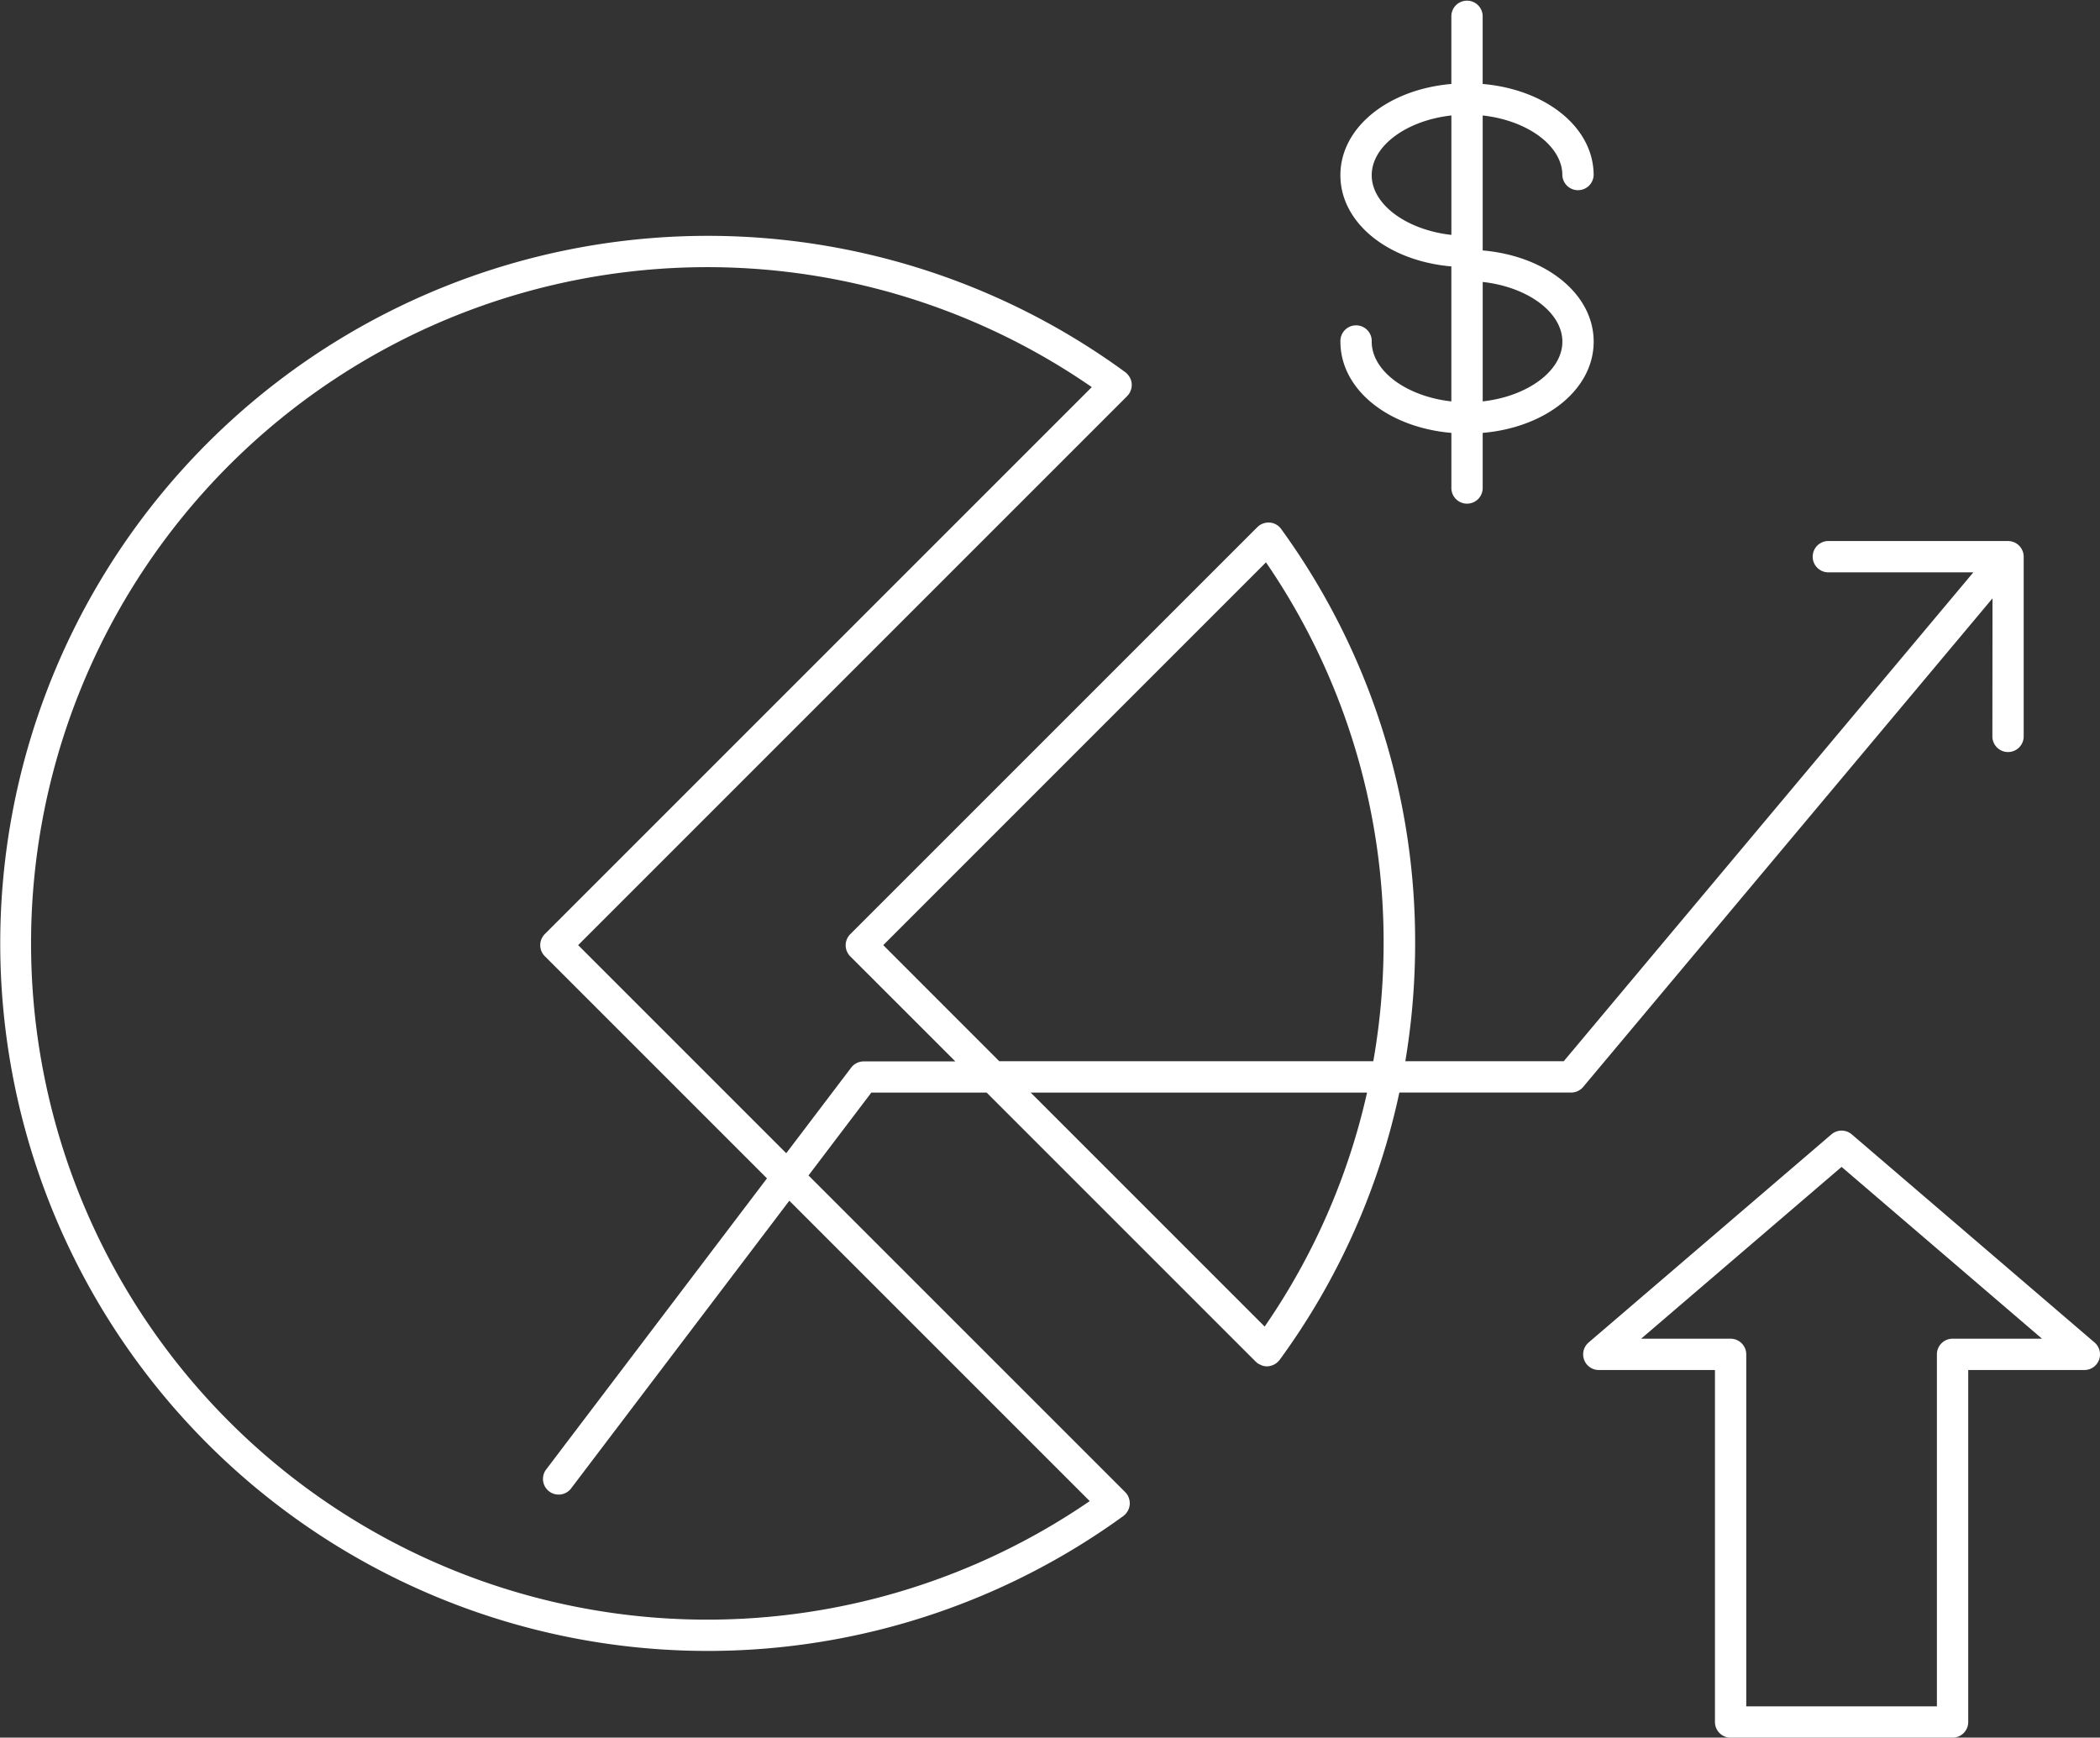
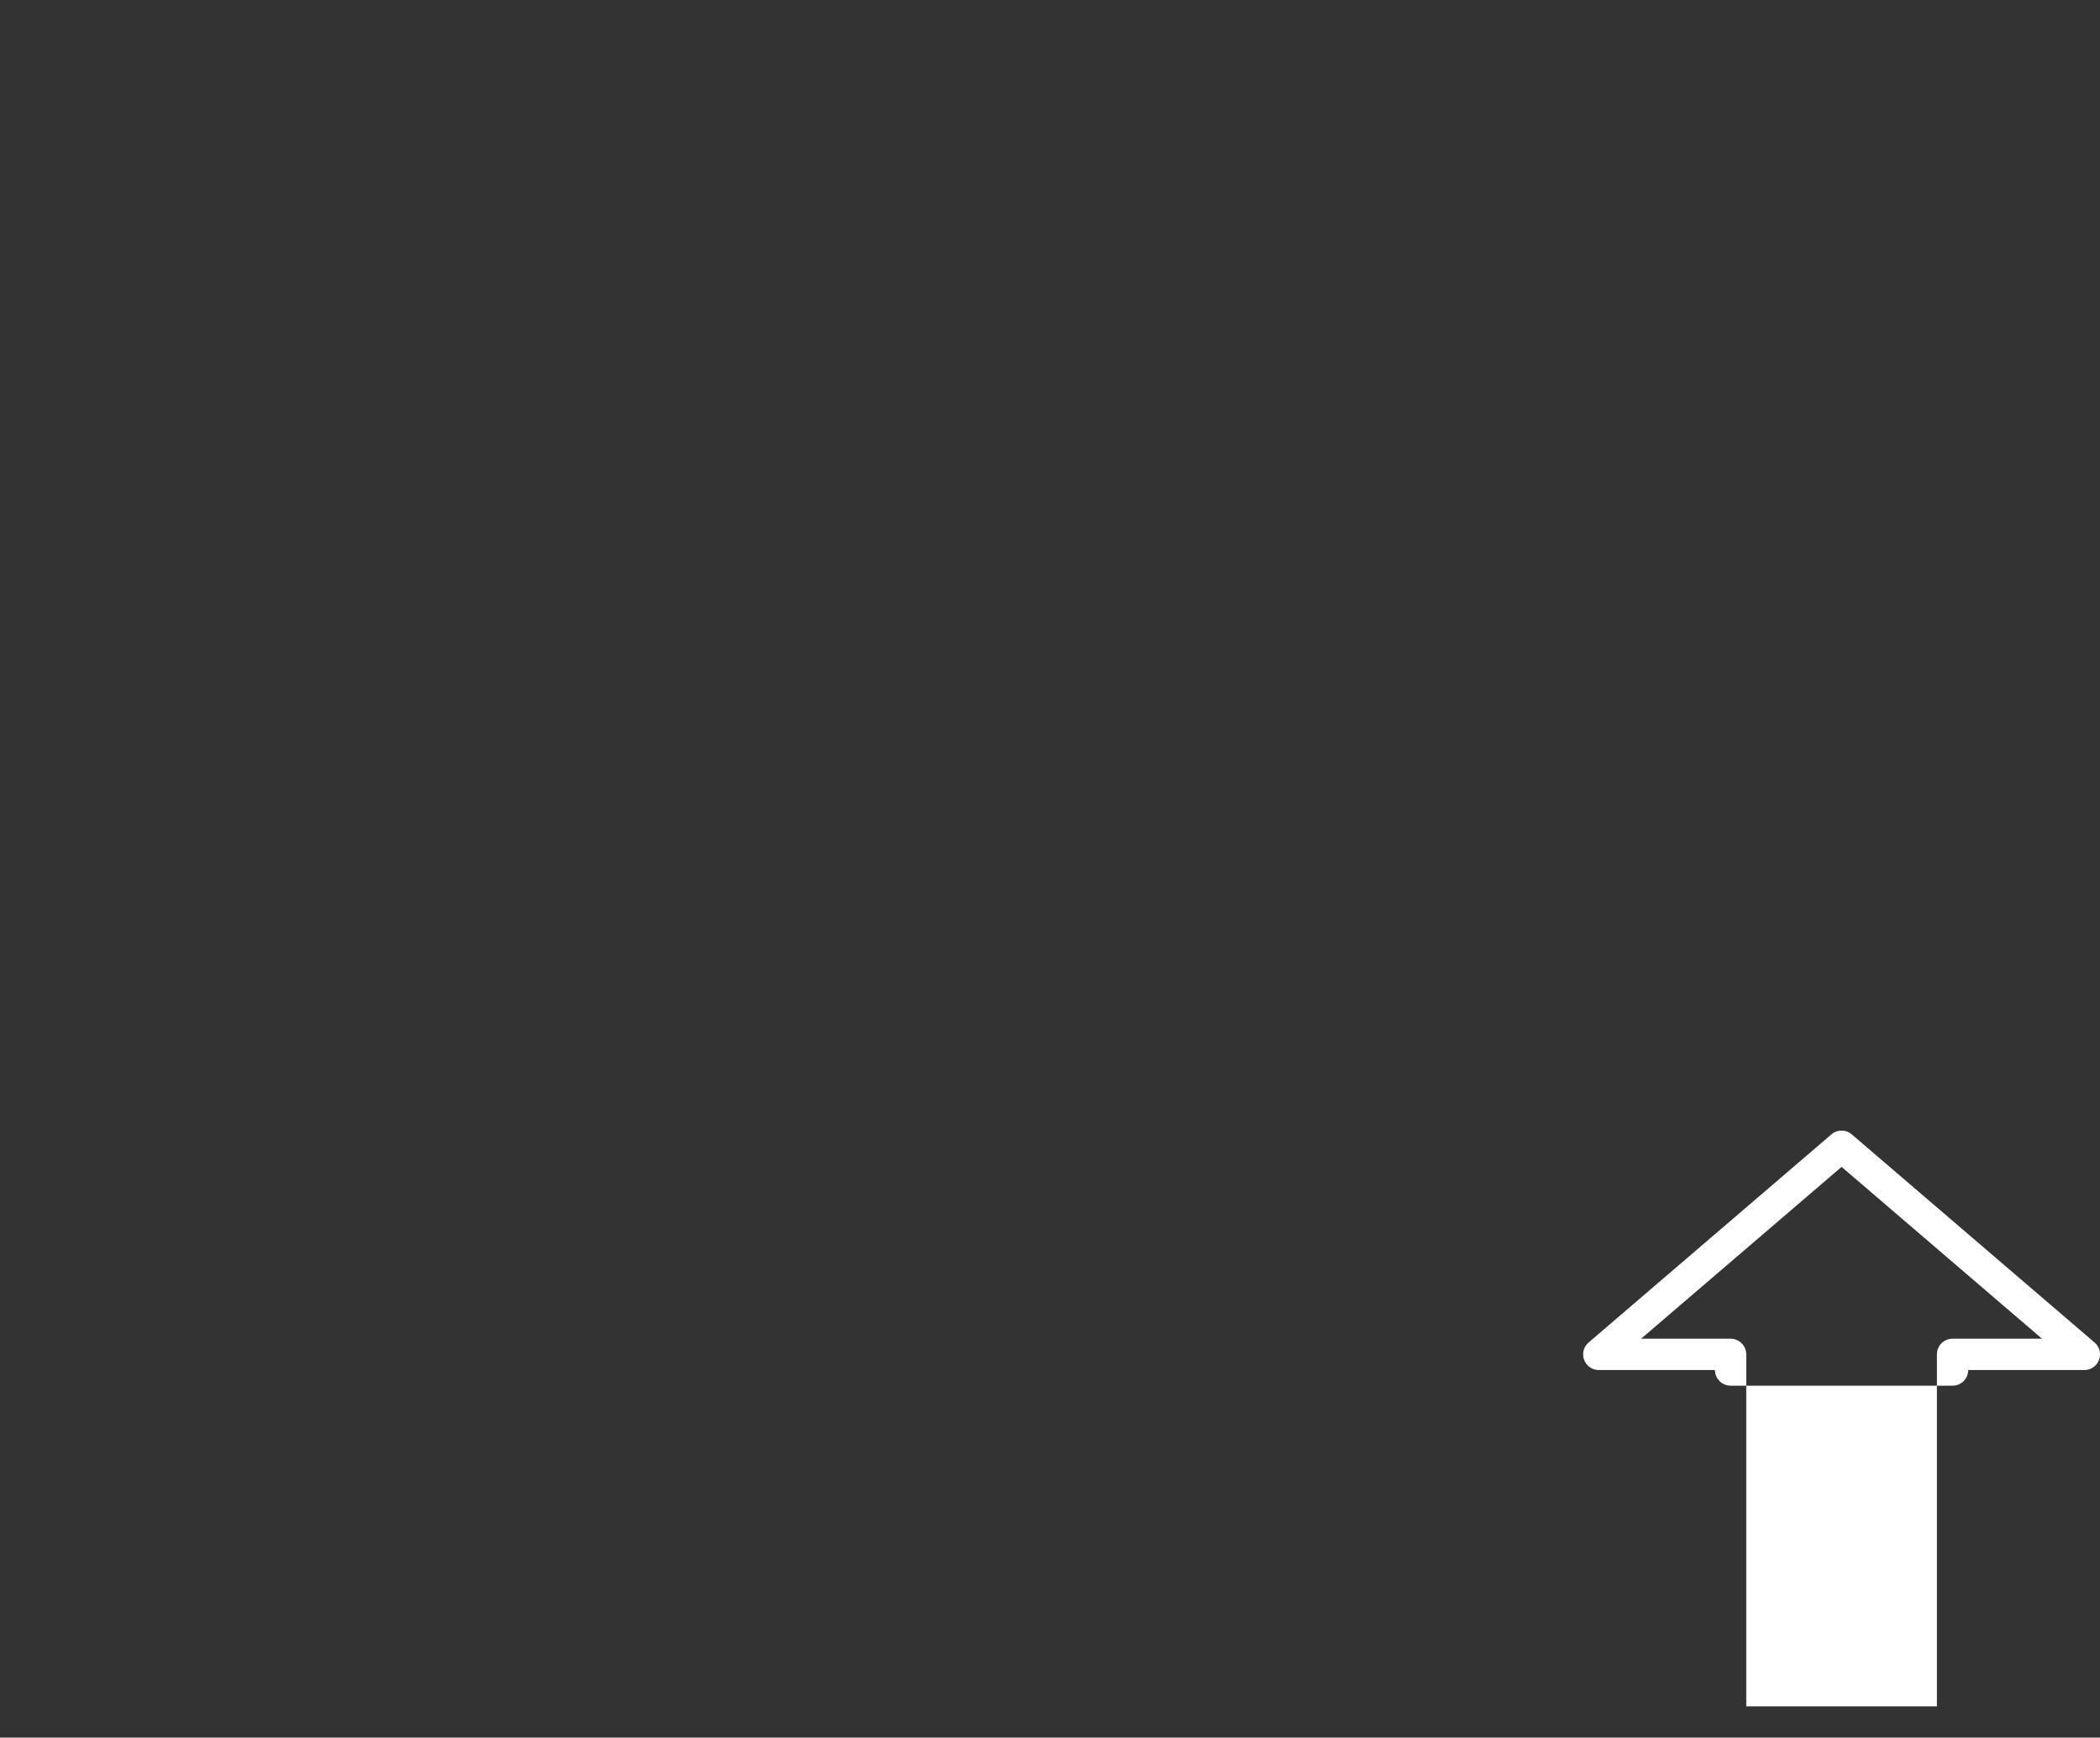
<svg xmlns="http://www.w3.org/2000/svg" id="Grupo_806" data-name="Grupo 806" width="74.68" height="61.792" viewBox="0 0 74.68 61.792">
  <rect x="0" y="0" width="74.68" height="61.792" fill="#333333" stroke="none" />
-   <path id="Caminho_1145" data-name="Caminho 1145" d="M1649.711,311.369l-8.633-7.4a.557.557,0,0,0-.725,0l-8.633,7.4a.556.556,0,0,0,.362.979h4.13v12.517a.557.557,0,0,0,.557.557h7.893a.557.557,0,0,0,.557-.557V312.348h4.13a.556.556,0,0,0,.362-.979Zm-5.049-.134a.557.557,0,0,0-.557.557v12.517h-6.78V311.792a.557.557,0,0,0-.557-.557h-3.182l7.129-6.11,7.128,6.11Z" transform="translate(-1575.225 -263.629)" fill="#fff" />
-   <path id="Caminho_1146" data-name="Caminho 1146" d="M1609.378,207.65a.557.557,0,1,0-1.113,0c0,1.7,1.694,3.05,3.946,3.244v1.936a.557.557,0,1,0,1.113,0v-1.936c2.253-.194,3.947-1.548,3.947-3.244s-1.694-3.05-3.947-3.244v-4.8c1.584.175,2.833,1.075,2.833,2.124a.557.557,0,0,0,1.113,0c0-1.7-1.694-3.05-3.947-3.244v-2.429a.557.557,0,0,0-1.113,0v2.429c-2.252.194-3.946,1.548-3.946,3.244s1.694,3.05,3.946,3.244v4.8C1610.628,209.6,1609.378,208.7,1609.378,207.65Zm6.78,0c0,1.048-1.25,1.948-2.833,2.124v-4.247C1614.908,205.7,1616.158,206.6,1616.158,207.65Zm-6.78-5.92c0-1.049,1.25-1.949,2.833-2.124v4.247C1610.628,203.678,1609.378,202.778,1609.378,201.73Z" transform="translate(-1560.597 -195.5)" fill="#fff" />
-   <path id="Caminho_1147" data-name="Caminho 1147" d="M1550.677,235.921a.557.557,0,0,0,1.113,0v-6.413a.557.557,0,0,0-.557-.557h-6.413a.557.557,0,0,0,0,1.113H1550l-14.567,17.386H1529.8a25.43,25.43,0,0,0,.349-4.191,24.976,24.976,0,0,0-4.768-14.741.567.567,0,0,0-.052-.059s0-.006-.005-.008l0,0a.559.559,0,0,0-.172-.114l-.012-.006a.56.56,0,0,0-.2-.038h-.013a.558.558,0,0,0-.194.038l-.016.006a.54.54,0,0,0-.112.062.549.549,0,0,0-.057.05s-.008,0-.011.008l-14.476,14.475a.557.557,0,0,0,0,.788l3.737,3.736h-3.26a.558.558,0,0,0-.444.22l-2.31,3.045-7.4-7.4,19.525-19.525s0-.008.008-.012a.573.573,0,0,0,.047-.053.547.547,0,0,0,.063-.113c0-.007,0-.013.007-.02a.559.559,0,0,0,.037-.189c0-.007,0-.013,0-.019a.558.558,0,0,0-.037-.19c0-.006-.005-.011-.008-.017a.55.55,0,0,0-.111-.168s0,0,0-.006l-.01-.007a.556.556,0,0,0-.054-.049,25.161,25.161,0,1,0-.073,40.665.533.533,0,0,0,.055-.049l.011-.007,0-.006a.545.545,0,0,0,.112-.169.107.107,0,0,0,.007-.016.55.55,0,0,0,.038-.192c0-.006,0-.011,0-.017a.559.559,0,0,0-.037-.191c0-.006,0-.013-.006-.019a.574.574,0,0,0-.062-.112.616.616,0,0,0-.049-.055s0-.008-.007-.011l-11.264-11.263,2.235-2.947h4.1l9.574,9.574s.008,0,.012.008a.625.625,0,0,0,.054.048.555.555,0,0,0,.08.041.636.636,0,0,0,.058.029.554.554,0,0,0,.187.036h.006a.559.559,0,0,0,.184-.036c.012,0,.023-.007.035-.013a.549.549,0,0,0,.158-.105s.01-.005.014-.009.007-.013.013-.019a.61.61,0,0,0,.043-.046,24.95,24.95,0,0,0,4.259-9.509h6.11a.556.556,0,0,0,.427-.2l14.556-17.374Zm-32.1,27.171a24.048,24.048,0,1,1,.073-39.615l-19.451,19.45a.557.557,0,0,0,0,.788l7.9,7.9-7.863,10.366a.557.557,0,0,0,.887.673l7.771-10.244Zm-7.343-19.771,13.611-13.612a23.863,23.863,0,0,1,4.183,13.55,24.262,24.262,0,0,1-.367,4.191h-13.3Zm13.561,13.561-8.318-8.318h11.962A23.809,23.809,0,0,1,1524.8,256.882Z" transform="translate(-1479.824 -209.711)" fill="#fff" />
+   <path id="Caminho_1145" data-name="Caminho 1145" d="M1649.711,311.369l-8.633-7.4a.557.557,0,0,0-.725,0l-8.633,7.4a.556.556,0,0,0,.362.979h4.13a.557.557,0,0,0,.557.557h7.893a.557.557,0,0,0,.557-.557V312.348h4.13a.556.556,0,0,0,.362-.979Zm-5.049-.134a.557.557,0,0,0-.557.557v12.517h-6.78V311.792a.557.557,0,0,0-.557-.557h-3.182l7.129-6.11,7.128,6.11Z" transform="translate(-1575.225 -263.629)" fill="#fff" />
</svg>